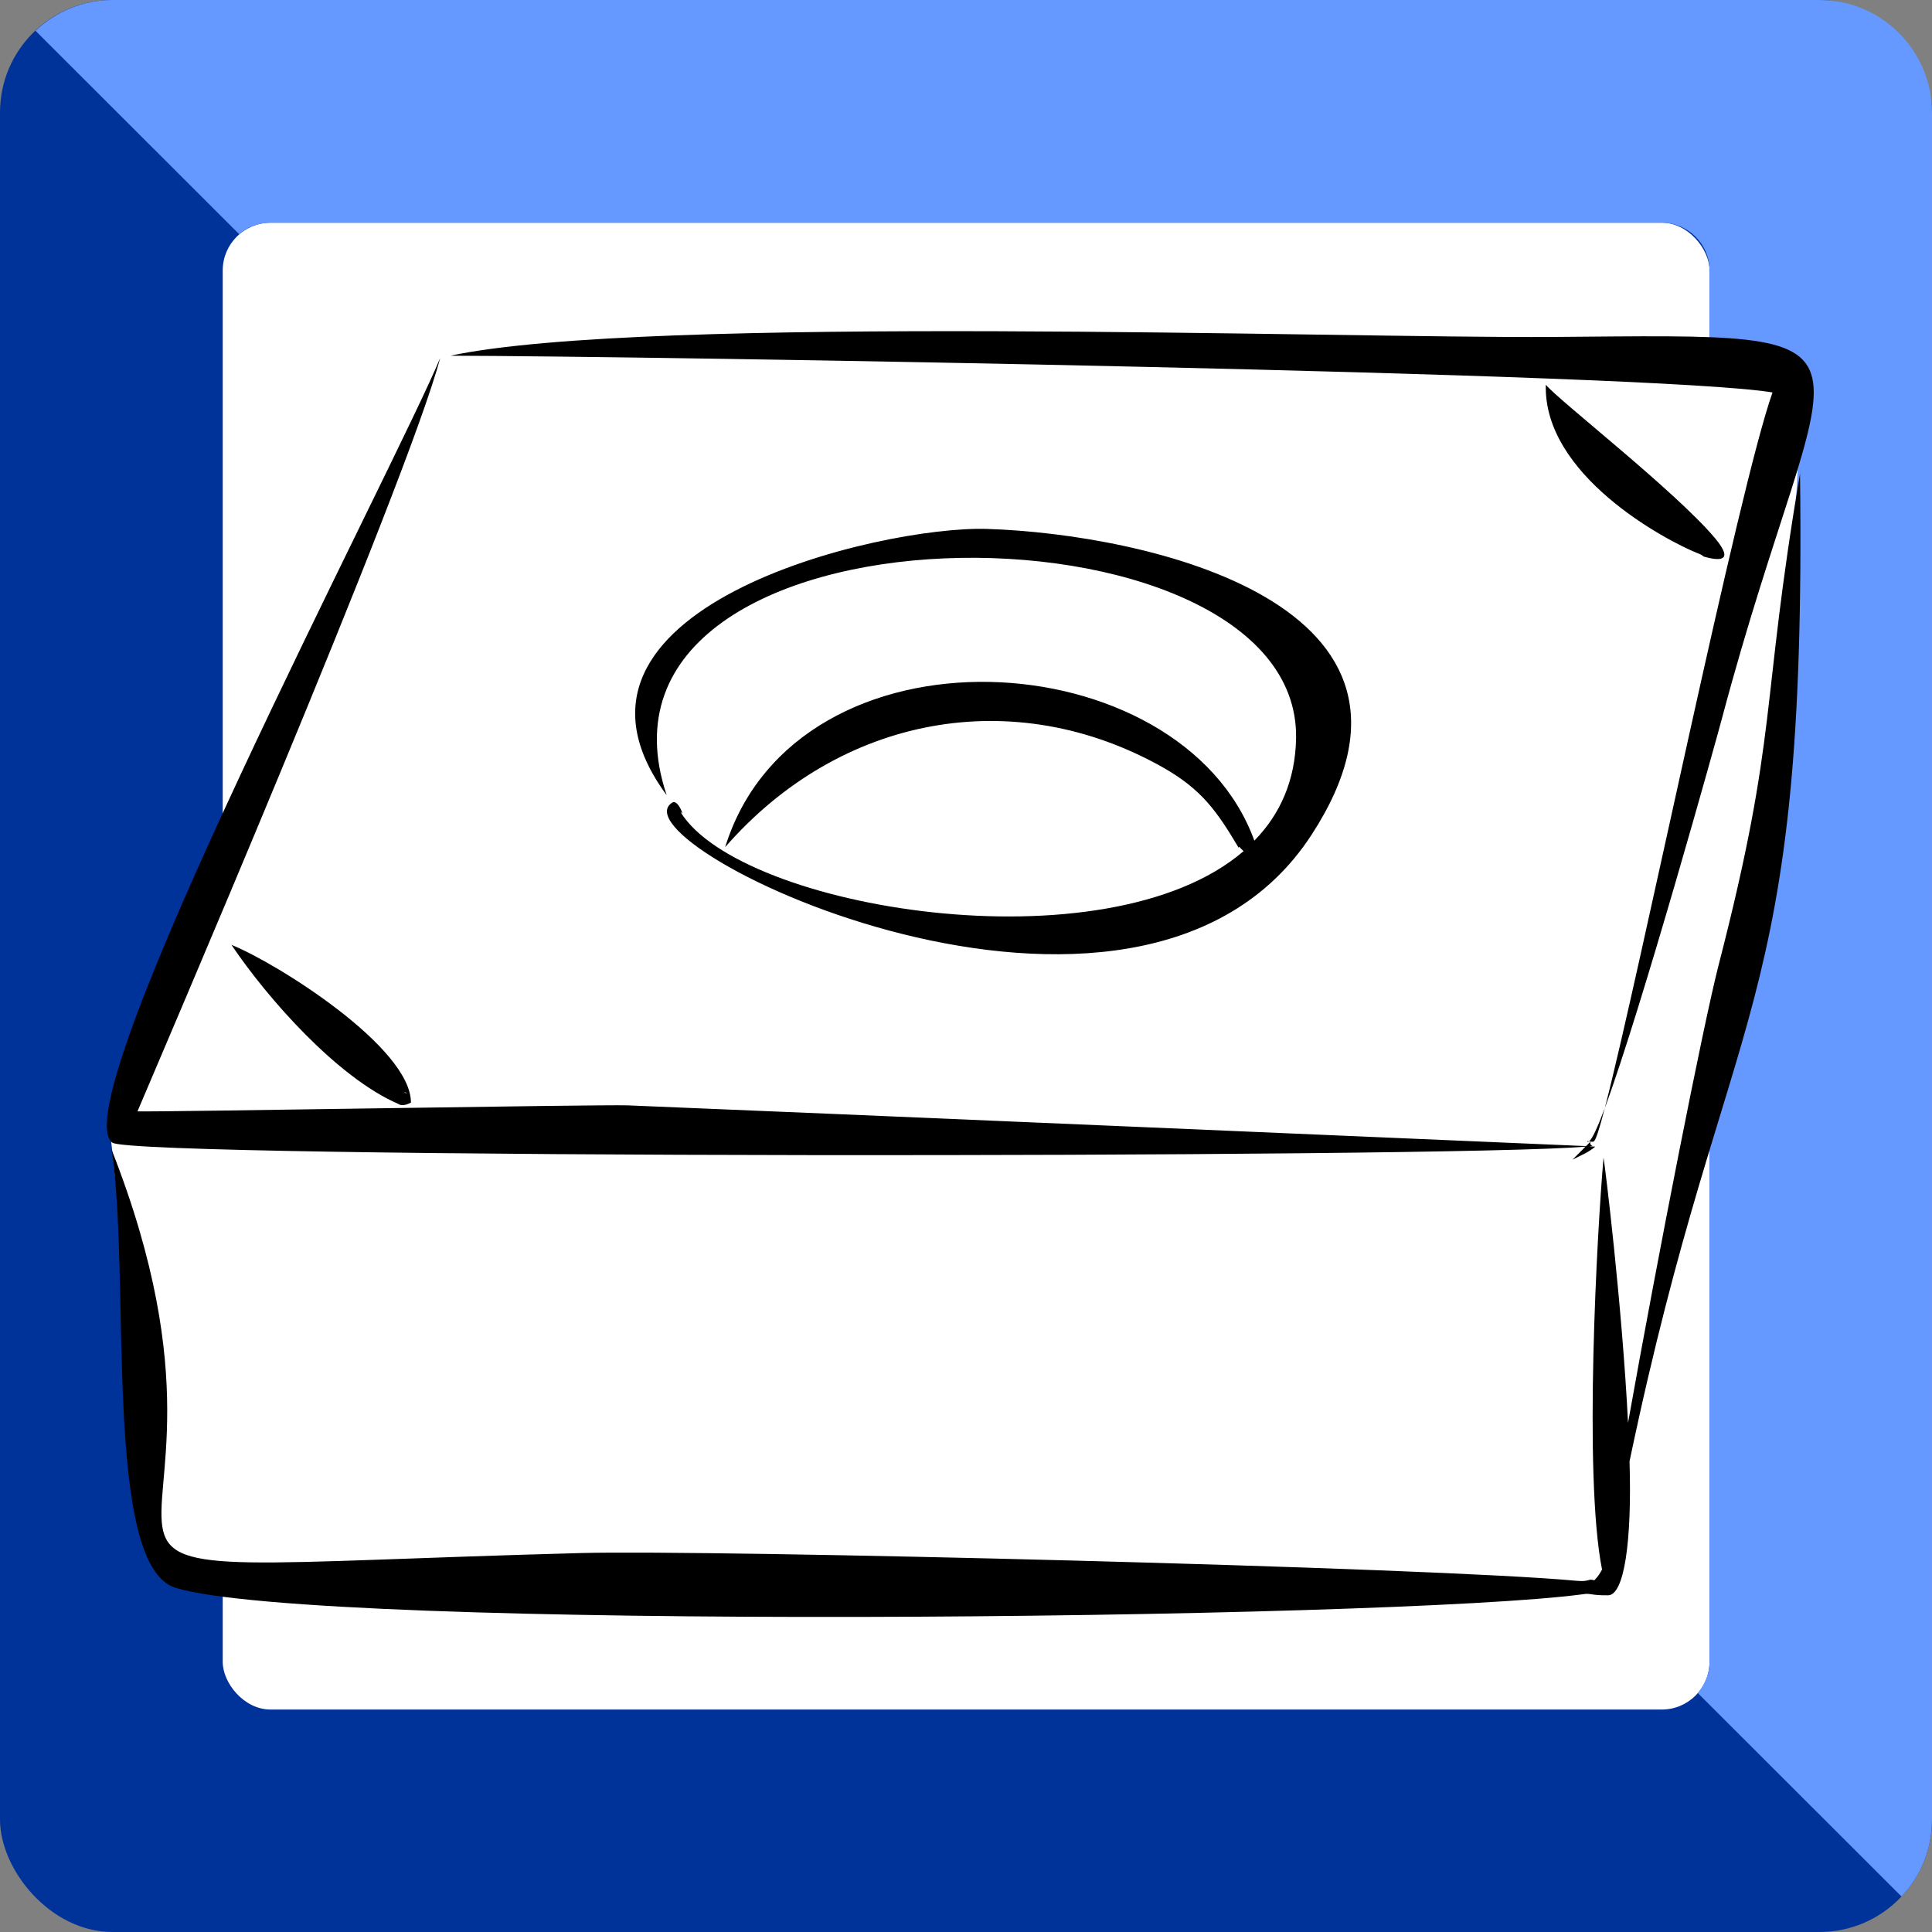
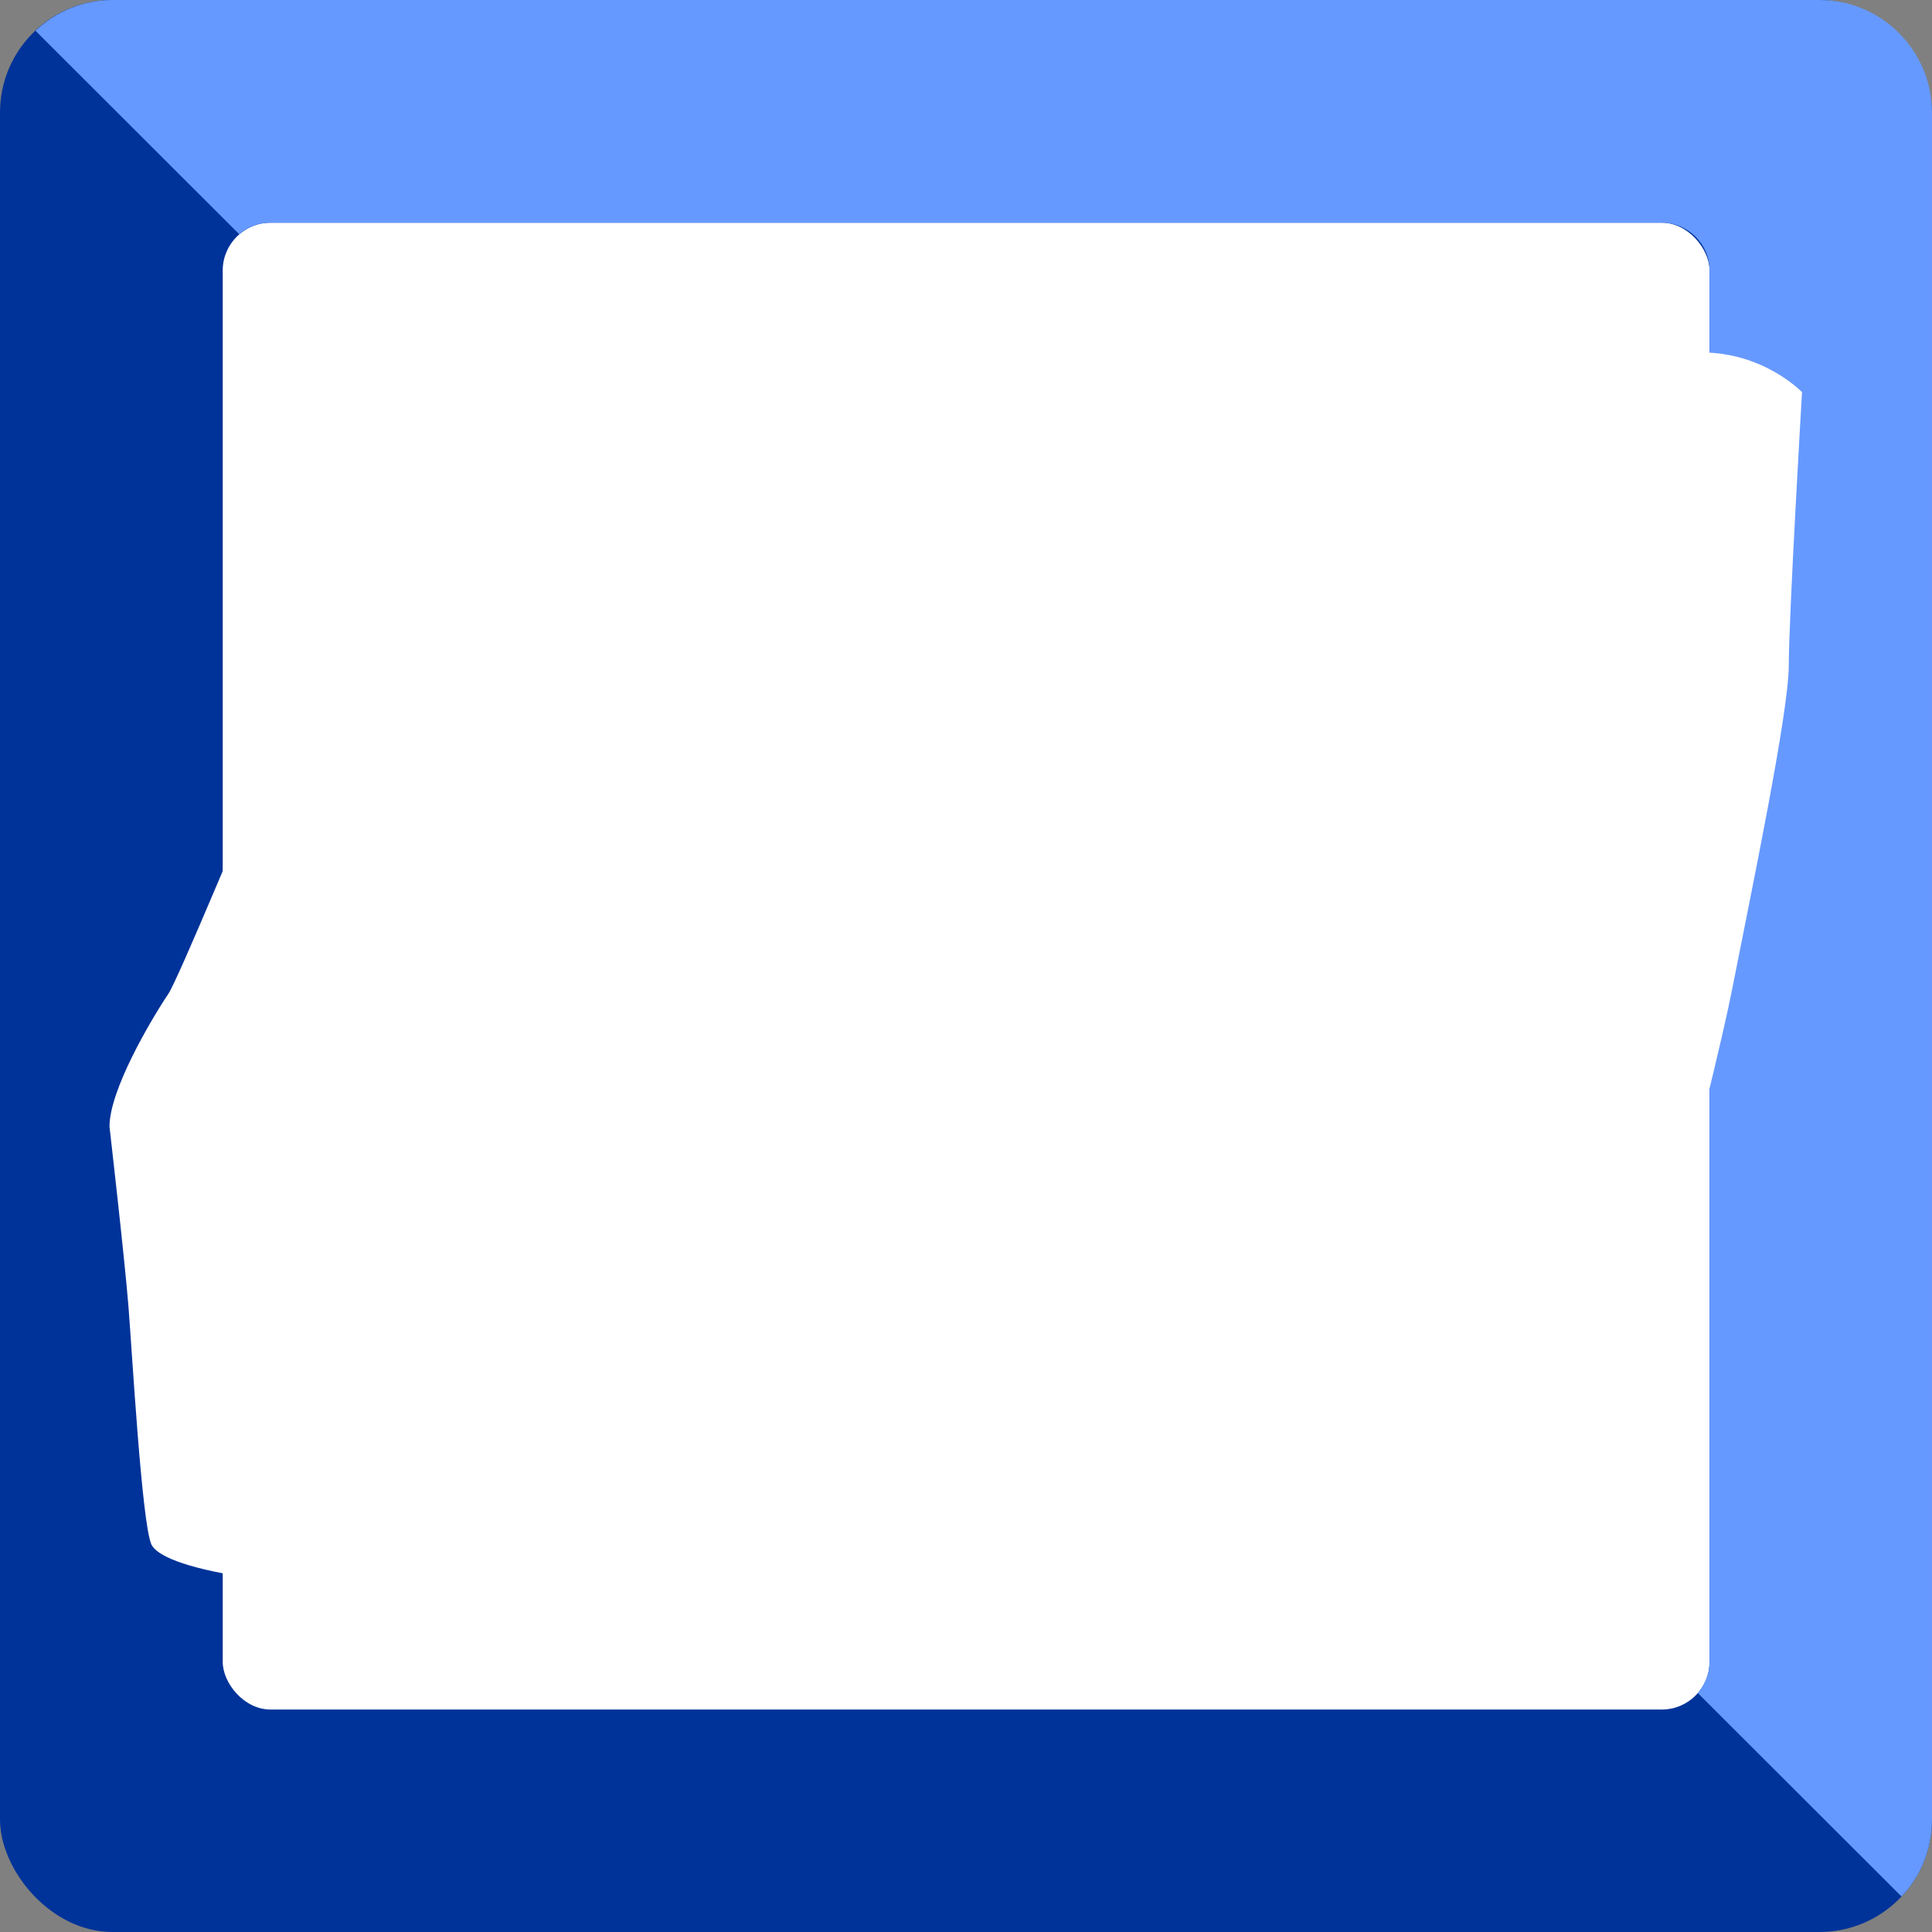
<svg xmlns="http://www.w3.org/2000/svg" xml:space="preserve" width="531px" height="531px" style="shape-rendering:geometricPrecision; text-rendering:geometricPrecision; image-rendering:optimizeQuality; fill-rule:evenodd; clip-rule:evenodd" viewBox="0 0 77.29 77.29">
  <rect x="0" y="0" width="77.29" height="77.29" fill="#808080" stroke="none" />
  <defs>
    <style type="text/css">
   
    .fil3 {fill:black}
    .fil0 {fill:#003399}
    .fil2 {fill:#6699FF}
    .fil1 {fill:white}
   
  </style>
  </defs>
  <g id="Ebene_x0020_1">
    <rect class="fil0" width="77.29" height="77.29" rx="4.5" ry="4.5" />
    <rect class="fil1" x="8.91" y="8.91" width="59.48" height="59.48" rx="1.91" ry="1.91" />
    <path class="fil2" d="M4.5 0l68.29 0c2.48,0 4.5,2.03 4.5,4.5l0 68.29c0,1.19 -0.46,2.28 -1.22,3.08l-8.15 -8.14c0.29,-0.34 0.47,-0.77 0.47,-1.25l0 -55.67c0,-1.05 -0.86,-1.9 -1.91,-1.9l-55.67 0c-0.47,0 -0.91,0.17 -1.24,0.46l-8.15 -8.14c0.81,-0.76 1.89,-1.23 3.08,-1.23z" />
    <path class="fil1" d="M4.38 45.07c0,0 0.61,5.31 0.76,7.21 0.15,1.9 0.53,8.58 0.91,9.49 0.38,0.91 4.56,1.97 14.5,1.82 9.95,-0.15 43.57,-0.38 43.57,-0.38l0.61 -5.24c0,0 3.8,-14.5 4.56,-18.37 0.76,-3.87 2.27,-11.08 2.27,-12.98 0,-1.9 0.53,-10.93 0.53,-10.93 0,0 -1.51,-1.59 -4.02,-1.59 -2.5,0 -50.63,0.07 -50.63,0.07 0,0 -9.95,24.45 -10.7,25.58 -0.76,1.14 -2.36,3.88 -2.36,5.32z" />
-     <path class="fil3" d="M18.02 14.23c7.83,-1.67 35.73,-0.69 44.07,-0.75 14.49,-0.11 11.01,-0.57 6.8,15.25 -0.18,0.69 -3.24,11.7 -4.69,15.6 1.38,-5.3 5.33,-24.74 6.71,-28.63 -4.65,-0.79 -44.8,-1.45 -52.89,-1.47zm10.99 19.66c2.88,-9.25 18.26,-8.29 21.17,-0.26 1.02,-1.04 1.64,-2.39 1.67,-4.1 0.16,-10 -29.28,-9.94 -25.18,2.28 -5.5,-7.46 8.52,-10.79 12.83,-10.65 6.26,0.2 19.02,2.96 12.96,12.25 -6.96,10.67 -28.1,0.32 -25.57,-1.3 0.19,-0.12 0.38,0.31 0.41,0.43l-0.08 -0.06c2.37,3.88 17.02,6.31 22.53,1.57 -0.06,-0.06 -0.12,-0.11 -0.18,-0.18l-0.02 0.04c-0.87,-1.46 -1.47,-2.32 -3.01,-3.2 -5.96,-3.37 -12.92,-2.1 -17.53,3.18zm21.16 -0.25l0 0 0 0 0 0zm13.98 12.67c0.06,0.34 0.74,5.86 0.98,10.61 1.18,-6.62 2.99,-15.84 3.62,-18.3 2.41,-9.34 1.67,-10.31 3.26,-19.67 0.28,21.97 -2.91,20.85 -6.82,39.51 0.1,3.25 -0.22,5.36 -0.86,5.36 -0.7,0.01 -0.7,-0.1 -1.02,-0.04 -7.66,1.02 -50.63,1.48 -56.29,-0.26 -2.93,-0.9 -1.77,-12.58 -2.56,-17.54 7.26,18.43 -8.01,16.87 18.77,16.15 5.15,-0.14 34.08,0.57 39.84,1.11 0.54,0.05 0.44,-0.1 0.71,-0.02 0.15,-0.15 0.23,-0.28 0.31,-0.43 -0.75,-3.78 -0.19,-13.66 0.06,-16.48zm-2.31 -30.92c0.48,0.6 5.18,4.25 6.77,6.14 0.81,0.97 0.13,0.9 -0.44,0.74 -0.1,-0.07 -0.12,-0.09 -0.26,-0.14 -1.34,-0.54 -6.17,-3.14 -6.07,-6.74zm-44.23 -1.07c-1.33,5.04 -11.63,28.99 -12.11,30.14 0.97,0.03 18.48,-0.28 19.61,-0.24 6.76,0.27 34.77,1.48 38.34,1.63l0.18 -0.18 -0.06 -0.01c0.13,-0.09 0.35,-0.58 0.63,-1.33 -0.21,0.81 -0.36,1.29 -0.44,1.33 -0.03,0.02 -0.08,0.02 -0.13,0.01 -0.03,0.07 0,0.15 0.08,0.17 -0.03,0.01 -0.08,0.01 -0.13,0.02l0.24 0.01c-0.28,0.24 -0.56,0.34 -0.91,0.52l0.52 -0.52c-5.19,0.47 -58.11,0.49 -58.94,-0.16 -2.06,-1.63 11.33,-27.06 13.12,-31.39zm45.96 31.34c-0.03,0.03 -0.06,0.03 -0.08,-0.01 0.02,0 0.05,0.01 0.08,0.01zm-54.31 -7.86c1.78,0.71 7.18,4.09 7.18,6.31 -0.25,0.13 -0.42,0.12 -0.51,0.05 -2.43,-1.05 -5.23,-4.22 -6.67,-6.36zm6.87 5.92l0.01 0.01 0.01 -0.01 -0.02 0zm0.03 -0.01c0.03,0.01 0.1,0.02 0.12,0.02 -0.03,-0.03 -0.07,-0.03 -0.12,-0.02zm-10.67 0.79l-0.01 0 0.01 0 0 0z" />
  </g>
</svg>